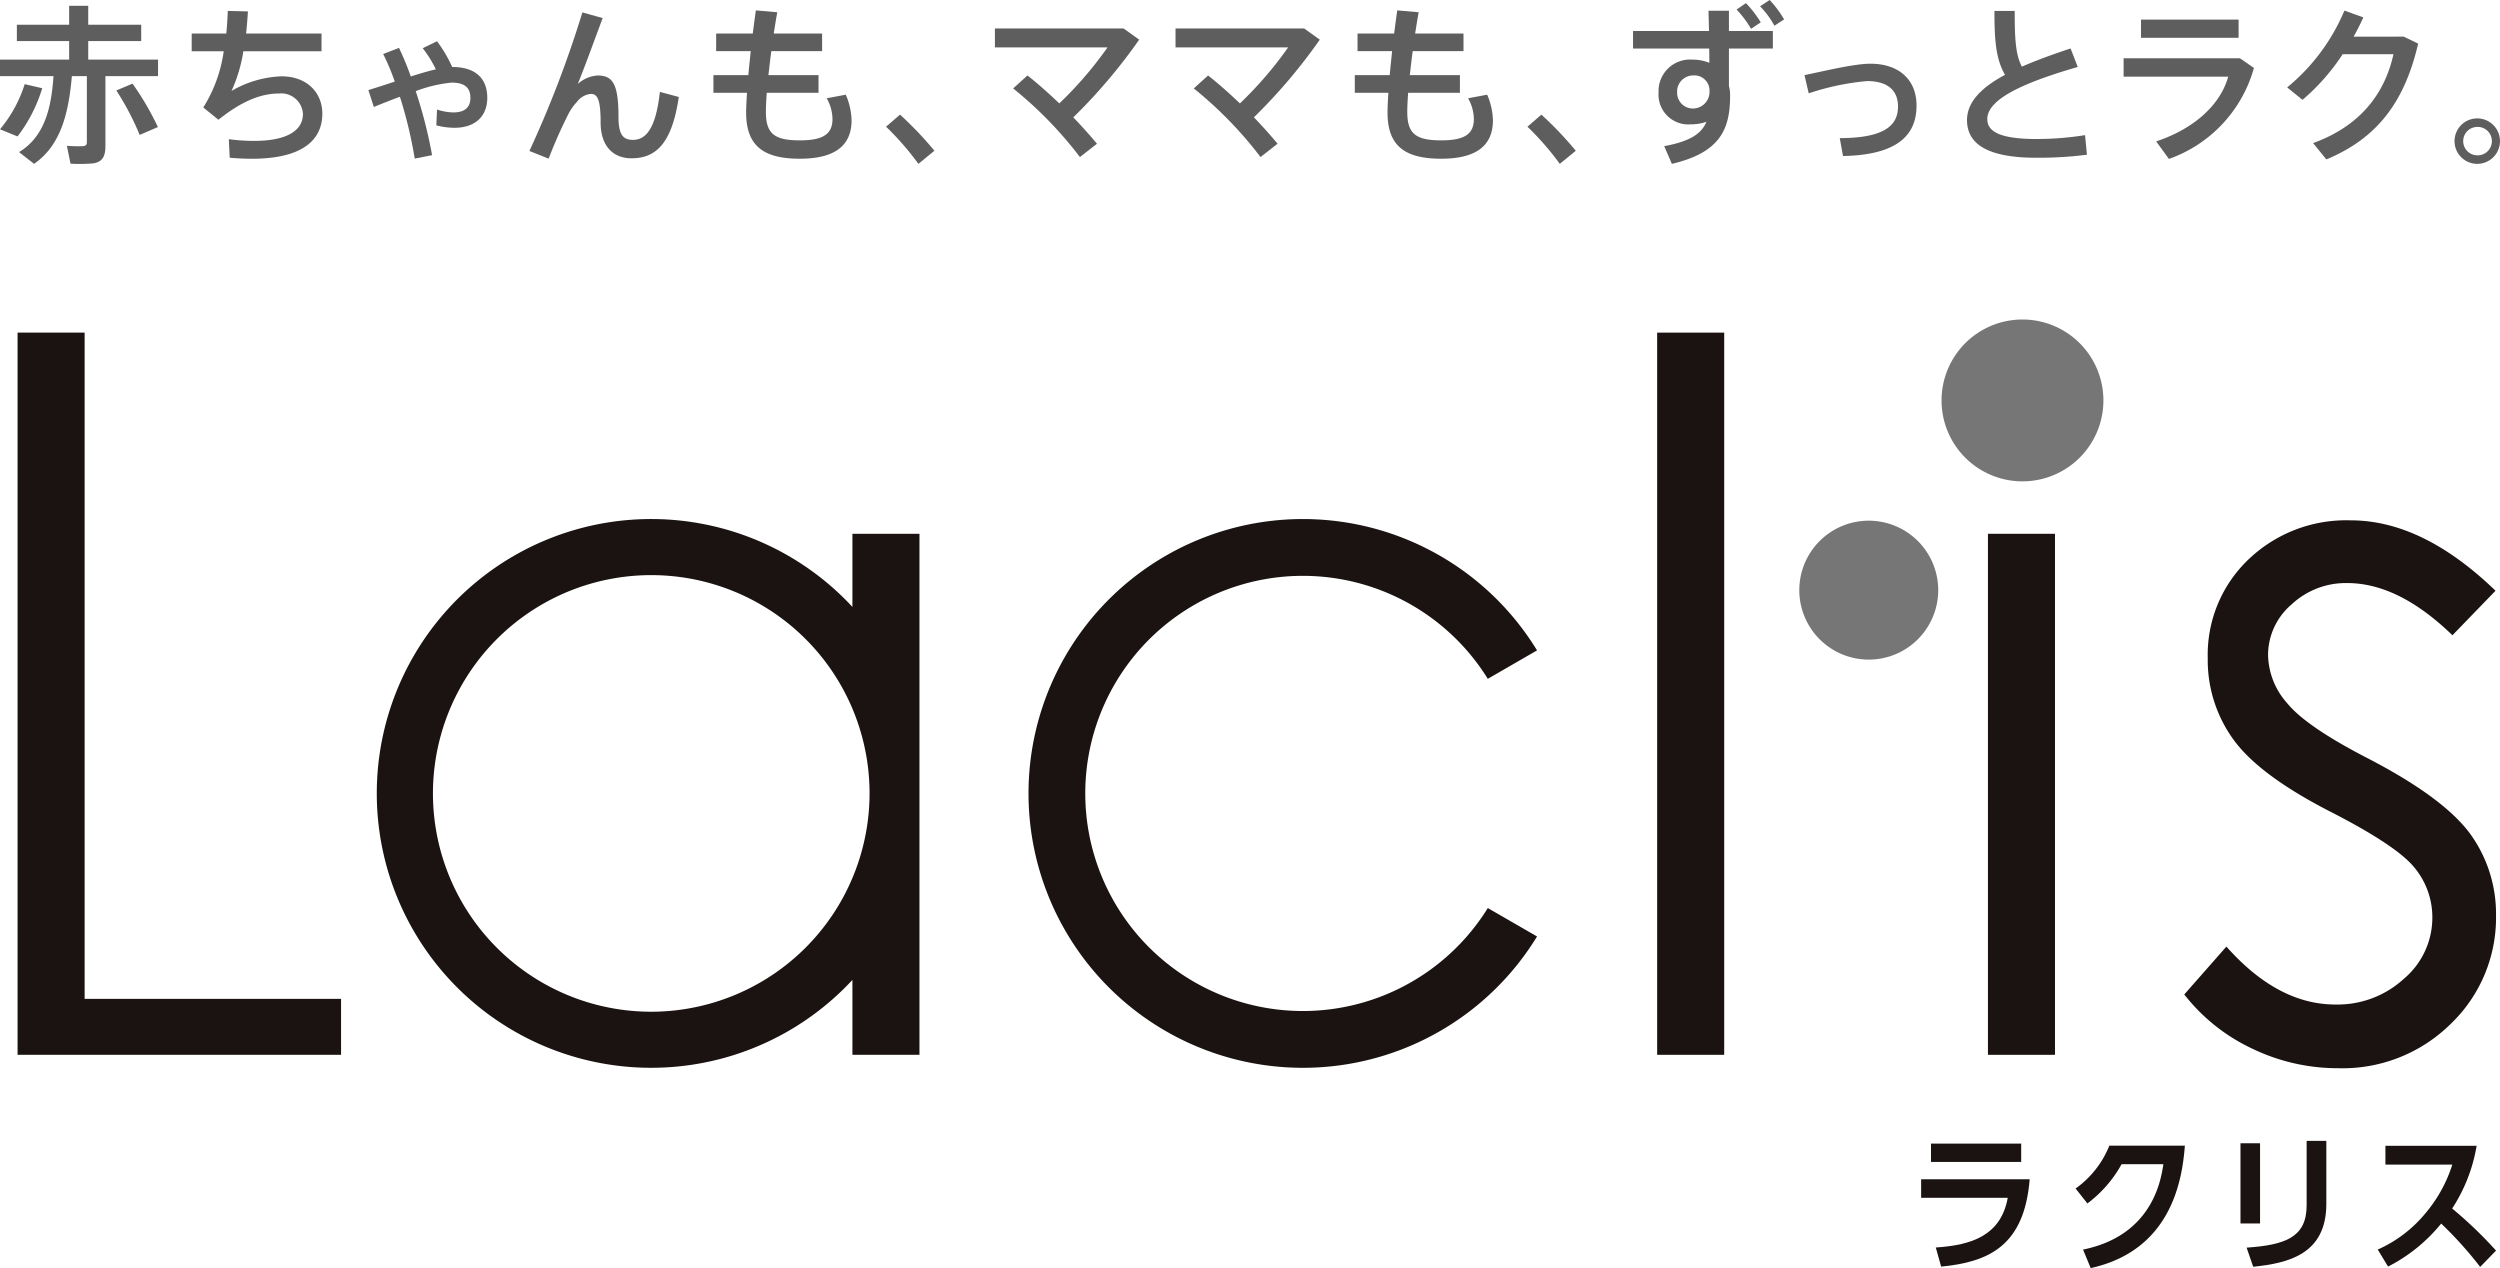
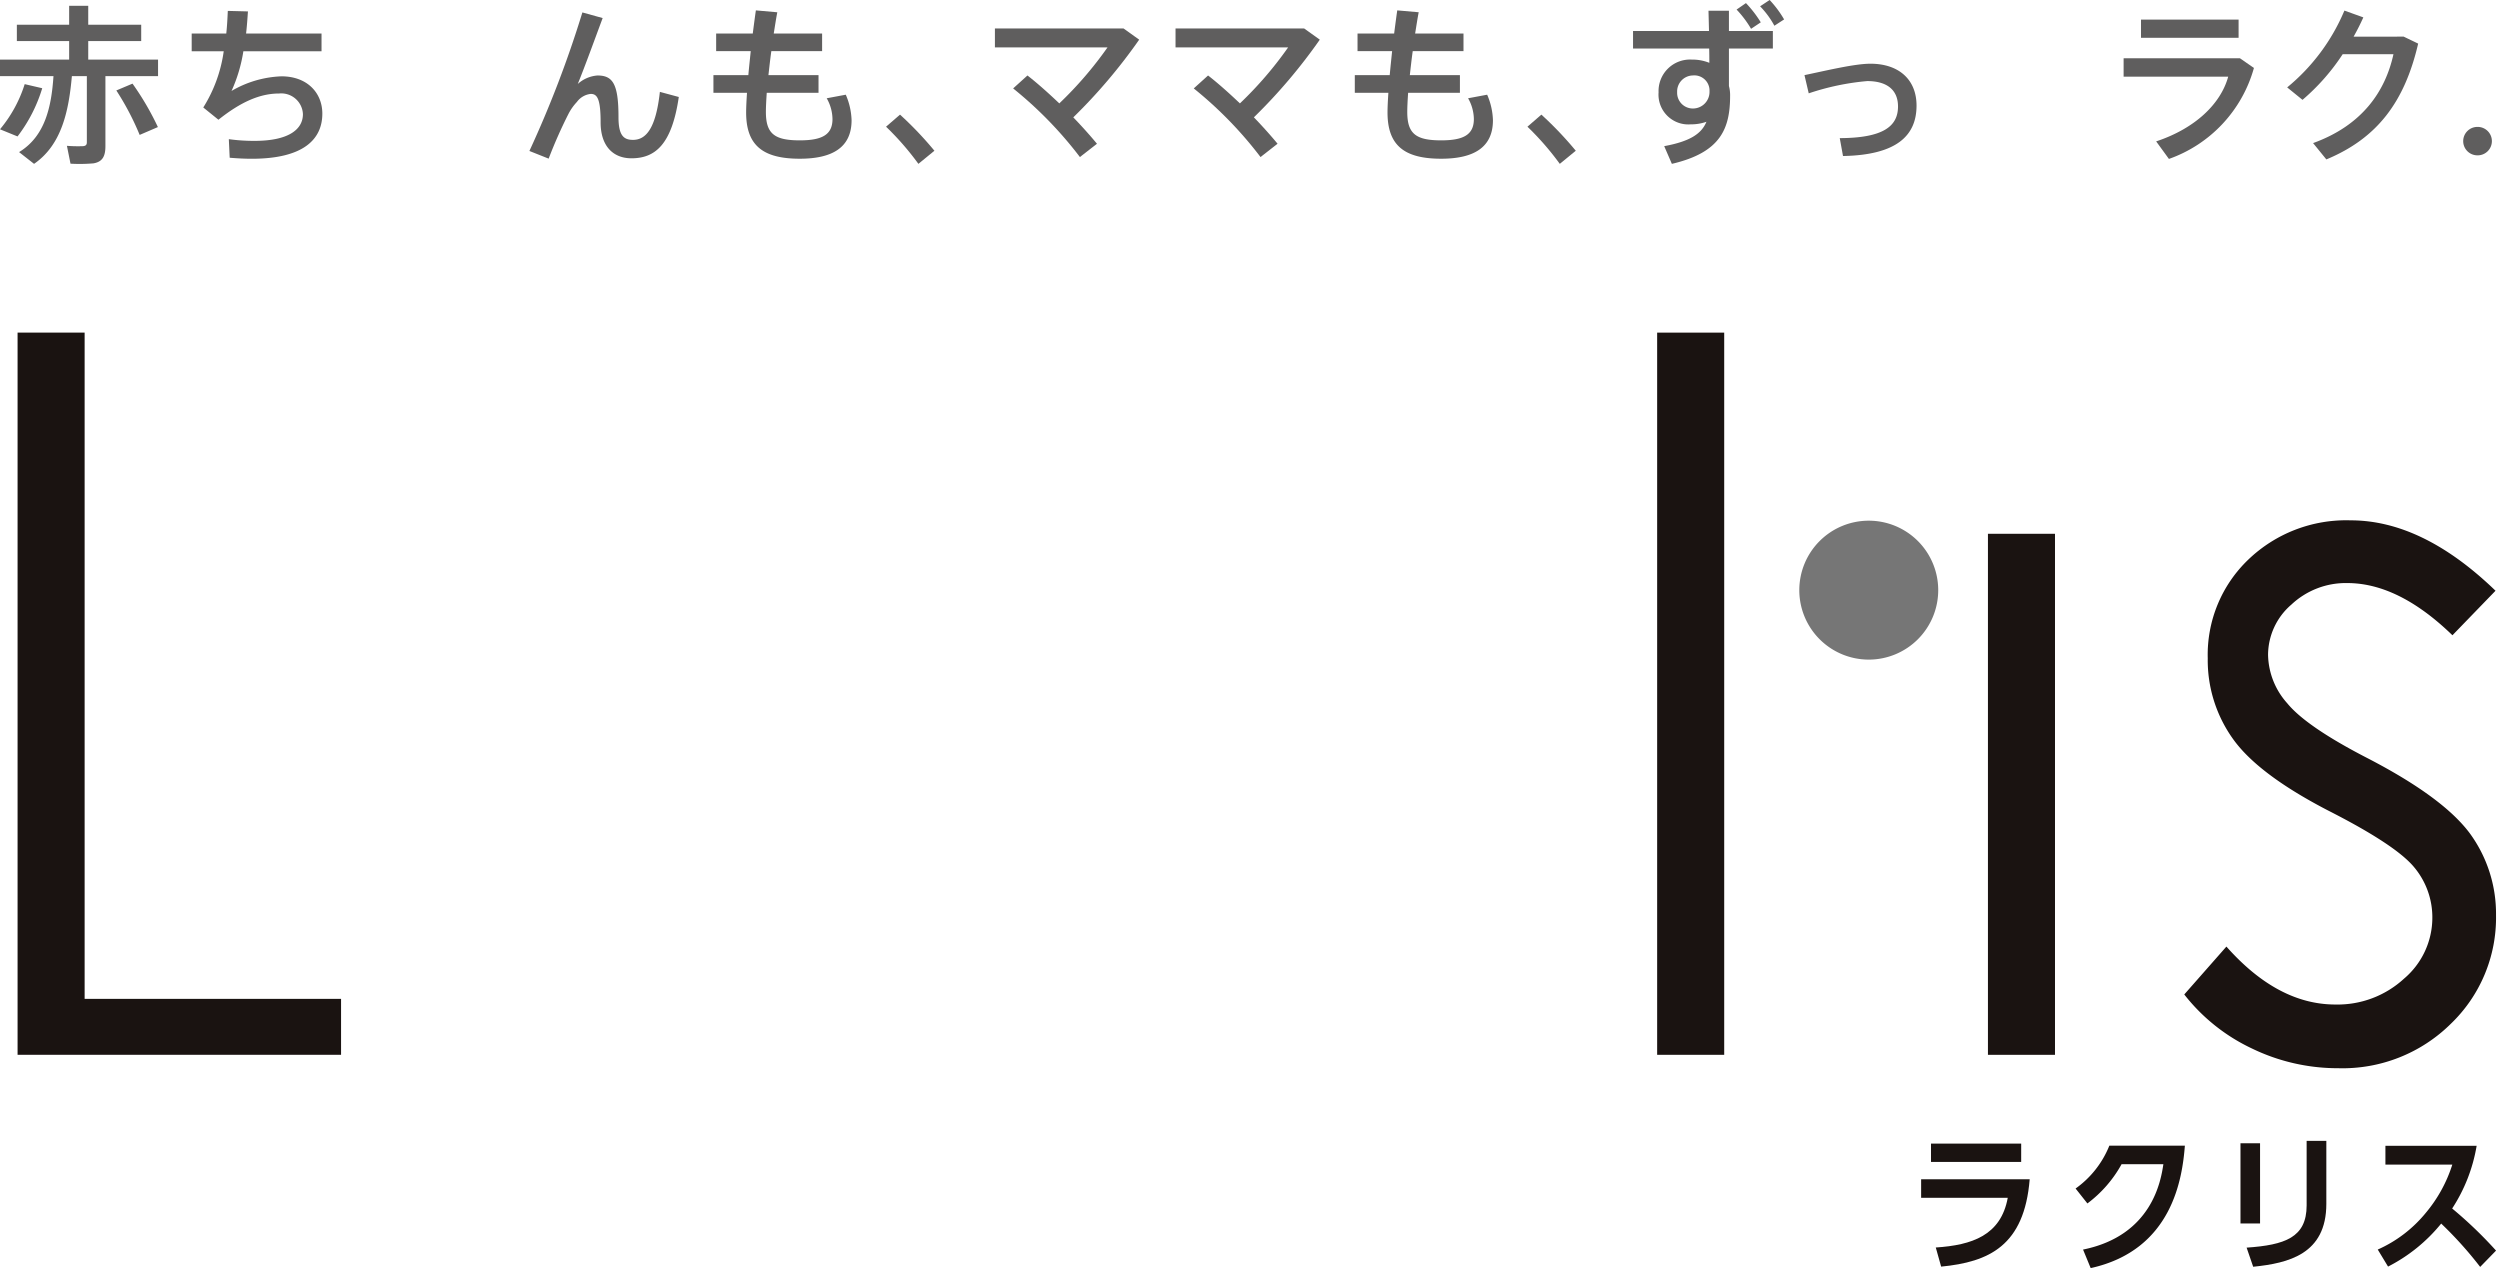
<svg xmlns="http://www.w3.org/2000/svg" width="323" height="163.838" viewBox="0 0 323 163.838">
  <defs>
    <clipPath id="clip-path">
      <rect id="長方形_7760" data-name="長方形 7760" width="323" height="163.838" fill="none" />
    </clipPath>
  </defs>
  <g id="グループ_16400" data-name="グループ 16400" transform="translate(0 0)">
    <path id="パス_21725" data-name="パス 21725" d="M9.869,108.9V22.826H1.206v93.307H43V108.9Z" transform="translate(1.065 20.15)" fill="#1a1311" />
    <rect id="長方形_7758" data-name="長方形 7758" width="8.663" height="93.307" transform="translate(214.104 42.975)" fill="#1a1311" />
    <rect id="長方形_7759" data-name="長方形 7759" width="8.663" height="67.319" transform="translate(256.842 68.965)" fill="#1a1311" />
    <g id="グループ_16399" data-name="グループ 16399" transform="translate(0 0)">
      <g id="グループ_16398" data-name="グループ 16398" clip-path="url(#clip-path)">
-         <path id="パス_21726" data-name="パス 21726" d="M129.9,85.878a28.112,28.112,0,1,1,0-29.617l6.36-3.673a35.45,35.45,0,1,0,0,36.962Z" transform="translate(62.325 31.442)" fill="#1a1311" />
-         <path id="パス_21727" data-name="パス 21727" d="M87.3,37.521v9.451a35.45,35.45,0,1,0,0,48.191v9.677h8.663V37.521ZM61.315,99.274a28.205,28.205,0,1,1,28.2-28.205,28.239,28.239,0,0,1-28.2,28.205" transform="translate(22.832 31.442)" fill="#1a1311" />
-         <path id="パス_21728" data-name="パス 21728" d="M143.691,21.925a10.456,10.456,0,1,0,10.457,10.457,10.456,10.456,0,0,0-10.457-10.457" transform="translate(117.612 19.355)" fill="#767676" />
        <path id="パス_21729" data-name="パス 21729" d="M132.448,35.731a8.974,8.974,0,1,0,8.973,8.973,8.974,8.974,0,0,0-8.973-8.973" transform="translate(108.997 31.542)" fill="#767676" />
        <path id="パス_21730" data-name="パス 21730" d="M190.108,44.8l-5.569,5.754q-6.95-6.741-13.584-6.744a10.266,10.266,0,0,0-7.228,2.785,8.594,8.594,0,0,0-3.009,6.5,9.628,9.628,0,0,0,2.48,6.249q2.482,3.033,10.417,7.115,9.673,5.013,13.145,9.653a17.584,17.584,0,0,1,3.41,10.581,18.994,18.994,0,0,1-5.825,14.045,19.891,19.891,0,0,1-14.563,5.754,25.437,25.437,0,0,1-11.121-2.536,24.133,24.133,0,0,1-8.77-6.993l5.445-6.187q6.634,7.487,14.079,7.486a12.686,12.686,0,0,0,8.868-3.34,10.325,10.325,0,0,0,3.66-7.857,10.075,10.075,0,0,0-2.419-6.622q-2.42-2.847-10.912-7.177-9.116-4.7-12.4-9.282a17.474,17.474,0,0,1-3.287-10.457,17.006,17.006,0,0,1,5.238-12.746,18.247,18.247,0,0,1,13.232-5.074q9.294,0,18.716,9.1" transform="translate(132.316 31.522)" fill="#1a1311" />
        <path id="パス_21731" data-name="パス 21731" d="M145.86,83.087c-.695,8.583-5.249,10.686-11.441,11.285l-.693-2.47c4.688-.309,8.41-1.563,9.3-6.424H131.834V83.087Zm-1.1-2.239H133.109V78.476h11.652Z" transform="translate(116.376 69.275)" fill="#1a1311" />
        <path id="パス_21732" data-name="パス 21732" d="M156.554,78.619c-.328,4.185-1.6,13.484-12.17,15.819l-.985-2.393c8.892-1.813,10.05-8.853,10.378-11.033h-5.4a15.894,15.894,0,0,1-4.417,5.072l-1.525-1.928a12.5,12.5,0,0,0,4.36-5.537Z" transform="translate(125.732 69.401)" fill="#1a1311" />
        <path id="パス_21733" data-name="パス 21733" d="M156.278,88.958h-2.529V78.6h2.529Zm8.563-2.527c0,6.5-4.9,7.657-9.451,8.122l-.849-2.47c4.938-.348,7.755-1.292,7.755-5.46V78.292h2.546Z" transform="translate(135.721 69.112)" fill="#1a1311" />
        <path id="パス_21734" data-name="パス 21734" d="M176.4,94.275a49.509,49.509,0,0,0-5.036-5.6,21.3,21.3,0,0,1-6.866,5.558l-1.331-2.2a16.825,16.825,0,0,0,6.211-4.745A18.256,18.256,0,0,0,172.8,81.06h-8.642V78.629h11.786a21.193,21.193,0,0,1-3.163,8.1,53.921,53.921,0,0,1,5.669,5.439Z" transform="translate(144.038 69.41)" fill="#1a1311" />
        <path id="パス_21735" data-name="パス 21735" d="M4.4,20.819,2.465,19.3c3.366-2.048,4.182-5.853,4.445-9.817H0V7.352H8.934v-2.4H2.178V2.841H8.934V.4H11.4V2.841h6.844V4.953H11.4v2.4H20.42V9.485h-6.8v9.047c0,1.3-.375,2.024-1.542,2.222a20.9,20.9,0,0,1-2.969.043l-.463-2.308a18.169,18.169,0,0,0,2.112.043c.352-.043.463-.2.463-.506V9.485H9.286c-.4,4.556-1.342,8.892-4.886,11.334m1.056-9.771a19.519,19.519,0,0,1-3.191,6.228L0,16.353a17.06,17.06,0,0,0,3.191-5.833Zm11.664-.593a36.139,36.139,0,0,1,3.28,5.611L18.044,17.08a34.9,34.9,0,0,0-3.014-5.744Z" transform="translate(0 0.351)" fill="#5f5e5e" />
        <path id="パス_21736" data-name="パス 21736" d="M17.622,3.676c.111-1.011.154-2,.2-2.928l2.6.066c-.066.97-.13,1.917-.241,2.862h9.749V5.965h-10.1A19.677,19.677,0,0,1,18.3,11.092,13.719,13.719,0,0,1,24.752,9.2c3.323,0,5.281,2.133,5.281,4.82,0,3.323-2.442,5.831-9.131,5.831-.881,0-1.806-.045-2.839-.132l-.111-2.4a23.391,23.391,0,0,0,3.323.22c4.357,0,6.251-1.452,6.251-3.457a2.8,2.8,0,0,0-3.08-2.662c-2.444,0-4.908,1.058-7.836,3.389l-1.958-1.583a18.421,18.421,0,0,0,2.641-7.262H13.154V3.676Z" transform="translate(11.612 0.661)" fill="#5f5e5e" />
-         <path id="パス_21737" data-name="パス 21737" d="M28.691,8.044a29,29,0,0,0-1.5-3.564l2.047-.791A37.858,37.858,0,0,1,30.76,7.383c1.165-.373,2.267-.7,3.235-.923A14.545,14.545,0,0,0,32.3,3.733l1.847-.9a17.053,17.053,0,0,1,1.96,3.323c3.058,0,4.534,1.519,4.534,3.984,0,2.244-1.408,3.873-4.247,3.873A9.578,9.578,0,0,1,34.06,13.7l.087-2.047a7.1,7.1,0,0,0,2.114.375c1.495,0,2.2-.682,2.2-1.871,0-1.32-.725-1.981-2.442-1.981a18.1,18.1,0,0,0-4.622,1.1,60.409,60.409,0,0,1,2.114,8.275l-2.244.439A56.182,56.182,0,0,0,29.351,10c-1.167.439-2.333.9-3.366,1.32l-.706-2.178c1.058-.331,2.224-.7,3.412-1.1" transform="translate(22.315 2.498)" fill="#5f5e5e" />
        <path id="パス_21738" data-name="パス 21738" d="M45.793,1.58c-1.056,2.839-2.267,6.183-3.214,8.516A4.242,4.242,0,0,1,45.132,9c1.981,0,2.707,1.1,2.707,5.392,0,2.4.7,2.926,1.871,2.926,1.627,0,2.946-1.363,3.476-6.2l2.444.659c-.9,6.162-3.059,7.921-6.119,7.921-2.353,0-3.982-1.561-3.982-4.643,0-3.059-.441-3.675-1.277-3.675a2.56,2.56,0,0,0-1.783,1.036,6.728,6.728,0,0,0-1.079,1.519,60.77,60.77,0,0,0-2.574,5.808l-2.487-.99A141.307,141.307,0,0,0,43.174.853Z" transform="translate(32.07 0.753)" fill="#5f5e5e" />
        <path id="パス_21739" data-name="パス 21739" d="M53.469,9.075c.088-.99.2-2.024.309-3.1H49.31V3.7h4.731c.132-1.032.264-2.045.4-2.99L57.21.955c-.175.9-.307,1.826-.461,2.749H63V5.973H56.44c-.154,1.079-.264,2.133-.375,3.1h6.471v2.288H55.847c-.066.99-.111,1.828-.111,2.465,0,2.818,1.1,3.677,4.379,3.677,2.882,0,4.225-.727,4.225-2.751a5.541,5.541,0,0,0-.747-2.687l2.465-.461a8.923,8.923,0,0,1,.749,3.3c0,3.476-2.423,4.972-6.691,4.972-4.82,0-6.932-1.758-6.932-5.983,0-.638.045-1.519.111-2.532H48.958V9.075Z" transform="translate(43.217 0.631)" fill="#5f5e5e" />
        <path id="パス_21740" data-name="パス 21740" d="M62.608,7.866a45.641,45.641,0,0,1,4.445,4.667l-2.069,1.693a36.248,36.248,0,0,0-4.18-4.8Z" transform="translate(53.674 6.944)" fill="#5f5e5e" />
        <path id="パス_21741" data-name="パス 21741" d="M79.256,18.567A50.957,50.957,0,0,0,70.629,9.7l1.849-1.672c1.3,1.011,2.728,2.288,4.114,3.607A48.534,48.534,0,0,0,82.822,4.4H68.274V1.952H84.889L86.913,3.4A70.267,70.267,0,0,1,78.4,13.439c1.167,1.211,2.224,2.4,3.059,3.412Z" transform="translate(60.269 1.724)" fill="#5f5e5e" />
        <path id="パス_21742" data-name="パス 21742" d="M91.651,18.567A50.957,50.957,0,0,0,83.024,9.7l1.849-1.672c1.3,1.011,2.728,2.288,4.114,3.607A48.534,48.534,0,0,0,95.217,4.4H80.669V1.952H97.284L99.308,3.4a70.267,70.267,0,0,1-8.516,10.035c1.167,1.211,2.224,2.4,3.059,3.412Z" transform="translate(71.21 1.724)" fill="#5f5e5e" />
        <path id="パス_21743" data-name="パス 21743" d="M97.482,9.075c.089-.99.2-2.024.309-3.1H93.323V3.7h4.731c.132-1.032.264-2.045.4-2.99l2.771.241c-.175.9-.307,1.826-.461,2.749h6.249V5.973h-6.558c-.154,1.079-.264,2.133-.375,3.1h6.471v2.288H99.86c-.066.99-.111,1.828-.111,2.465,0,2.818,1.1,3.677,4.379,3.677,2.882,0,4.225-.727,4.225-2.751a5.541,5.541,0,0,0-.747-2.687l2.465-.461a8.915,8.915,0,0,1,.747,3.3c0,3.476-2.421,4.972-6.689,4.972-4.82,0-6.932-1.758-6.932-5.983,0-.638.045-1.519.111-2.532H92.971V9.075Z" transform="translate(82.07 0.631)" fill="#5f5e5e" />
        <path id="パス_21744" data-name="パス 21744" d="M106.62,7.866a45.64,45.64,0,0,1,4.445,4.667L109,14.226a36.249,36.249,0,0,0-4.18-4.8Z" transform="translate(92.526 6.944)" fill="#5f5e5e" />
        <path id="パス_21745" data-name="パス 21745" d="M121.879,4.006c-.023-.97-.045-1.871-.066-2.621h2.641V4.006h5.676V6.273h-5.676v4.841a4.437,4.437,0,0,1,.152,1.233c0,4.268-1.209,7.348-7.525,8.823l-.99-2.288c3.346-.616,4.82-1.606,5.458-3.148a5.97,5.97,0,0,1-2.026.331,3.855,3.855,0,0,1-4.159-4.138A4.068,4.068,0,0,1,119.678,7.7a5.84,5.84,0,0,1,2.244.418c0-.593,0-1.231-.021-1.847h-9.837V4.006Zm-2.135,5.744a2.071,2.071,0,0,0-1.981,2.156,2.029,2.029,0,0,0,2.092,2.112,2.14,2.14,0,0,0,2.09-2.135V11.6a1.962,1.962,0,0,0-2.2-1.847M126.653.4a14.888,14.888,0,0,1,1.915,2.485l-1.254.838a13.614,13.614,0,0,0-1.871-2.487Zm3.059-.4a13.573,13.573,0,0,1,1.871,2.51l-1.256.815A11.259,11.259,0,0,0,128.48.815Z" transform="translate(98.924 0)" fill="#5f5e5e" />
        <path id="パス_21746" data-name="パス 21746" d="M132.345,4.372c3.675,0,5.963,2.047,5.963,5.413,0,3.916-2.617,6.383-9.5,6.514l-.42-2.312c5.635-.021,7.527-1.54,7.527-4.091,0-2.069-1.342-3.28-3.984-3.28A32.5,32.5,0,0,0,124.379,8.2l-.55-2.353c3.037-.638,6.514-1.474,8.516-1.474" transform="translate(109.309 3.86)" fill="#5f5e5e" />
-         <path id="パス_21747" data-name="パス 21747" d="M149.288,7.989c-5.876,1.717-11.686,3.875-11.686,6.735,0,1.649,1.717,2.574,6.36,2.574a39.371,39.371,0,0,0,6.271-.5l.243,2.53a48.731,48.731,0,0,1-6.535.393c-5.919,0-8.958-1.561-8.958-4.863,0-2.4,1.96-4.268,4.908-5.852-1.188-2.047-1.365-4.468-1.365-8.254h2.619c0,3.457.089,5.612.924,7.2,1.915-.838,4.05-1.606,6.294-2.353Z" transform="translate(119.156 0.661)" fill="#5f5e5e" />
        <path id="パス_21748" data-name="パス 21748" d="M160.759,6.34l1.806,1.254a17.417,17.417,0,0,1-10.982,11.752l-1.649-2.267c5.04-1.672,8.341-4.842,9.308-8.363H145.729V6.34ZM160.584,3.7H147.975V1.345h12.609Z" transform="translate(128.642 1.188)" fill="#5f5e5e" />
        <path id="パス_21749" data-name="パス 21749" d="M172.007,4.092l1.87.9c-1.738,7.482-5.238,12.213-11.861,14.964L160.3,17.846c6.337-2.289,9.329-6.667,10.385-11.487h-6.558a27.513,27.513,0,0,1-5.193,5.9l-1.981-1.608A25.684,25.684,0,0,0,164.348.726l2.444.879c-.354.793-.77,1.629-1.256,2.487Z" transform="translate(138.55 0.641)" fill="#5f5e5e" />
-         <path id="パス_21750" data-name="パス 21750" d="M174.3,11.071a2.936,2.936,0,1,1,0-.021Zm-4.752,0a1.836,1.836,0,0,0,1.826,1.826,1.837,1.837,0,1,0,0-3.673,1.835,1.835,0,0,0-1.826,1.826Z" transform="translate(148.698 7.173)" fill="#5f5e5e" />
+         <path id="パス_21750" data-name="パス 21750" d="M174.3,11.071Zm-4.752,0a1.836,1.836,0,0,0,1.826,1.826,1.837,1.837,0,1,0,0-3.673,1.835,1.835,0,0,0-1.826,1.826Z" transform="translate(148.698 7.173)" fill="#5f5e5e" />
      </g>
    </g>
  </g>
</svg>